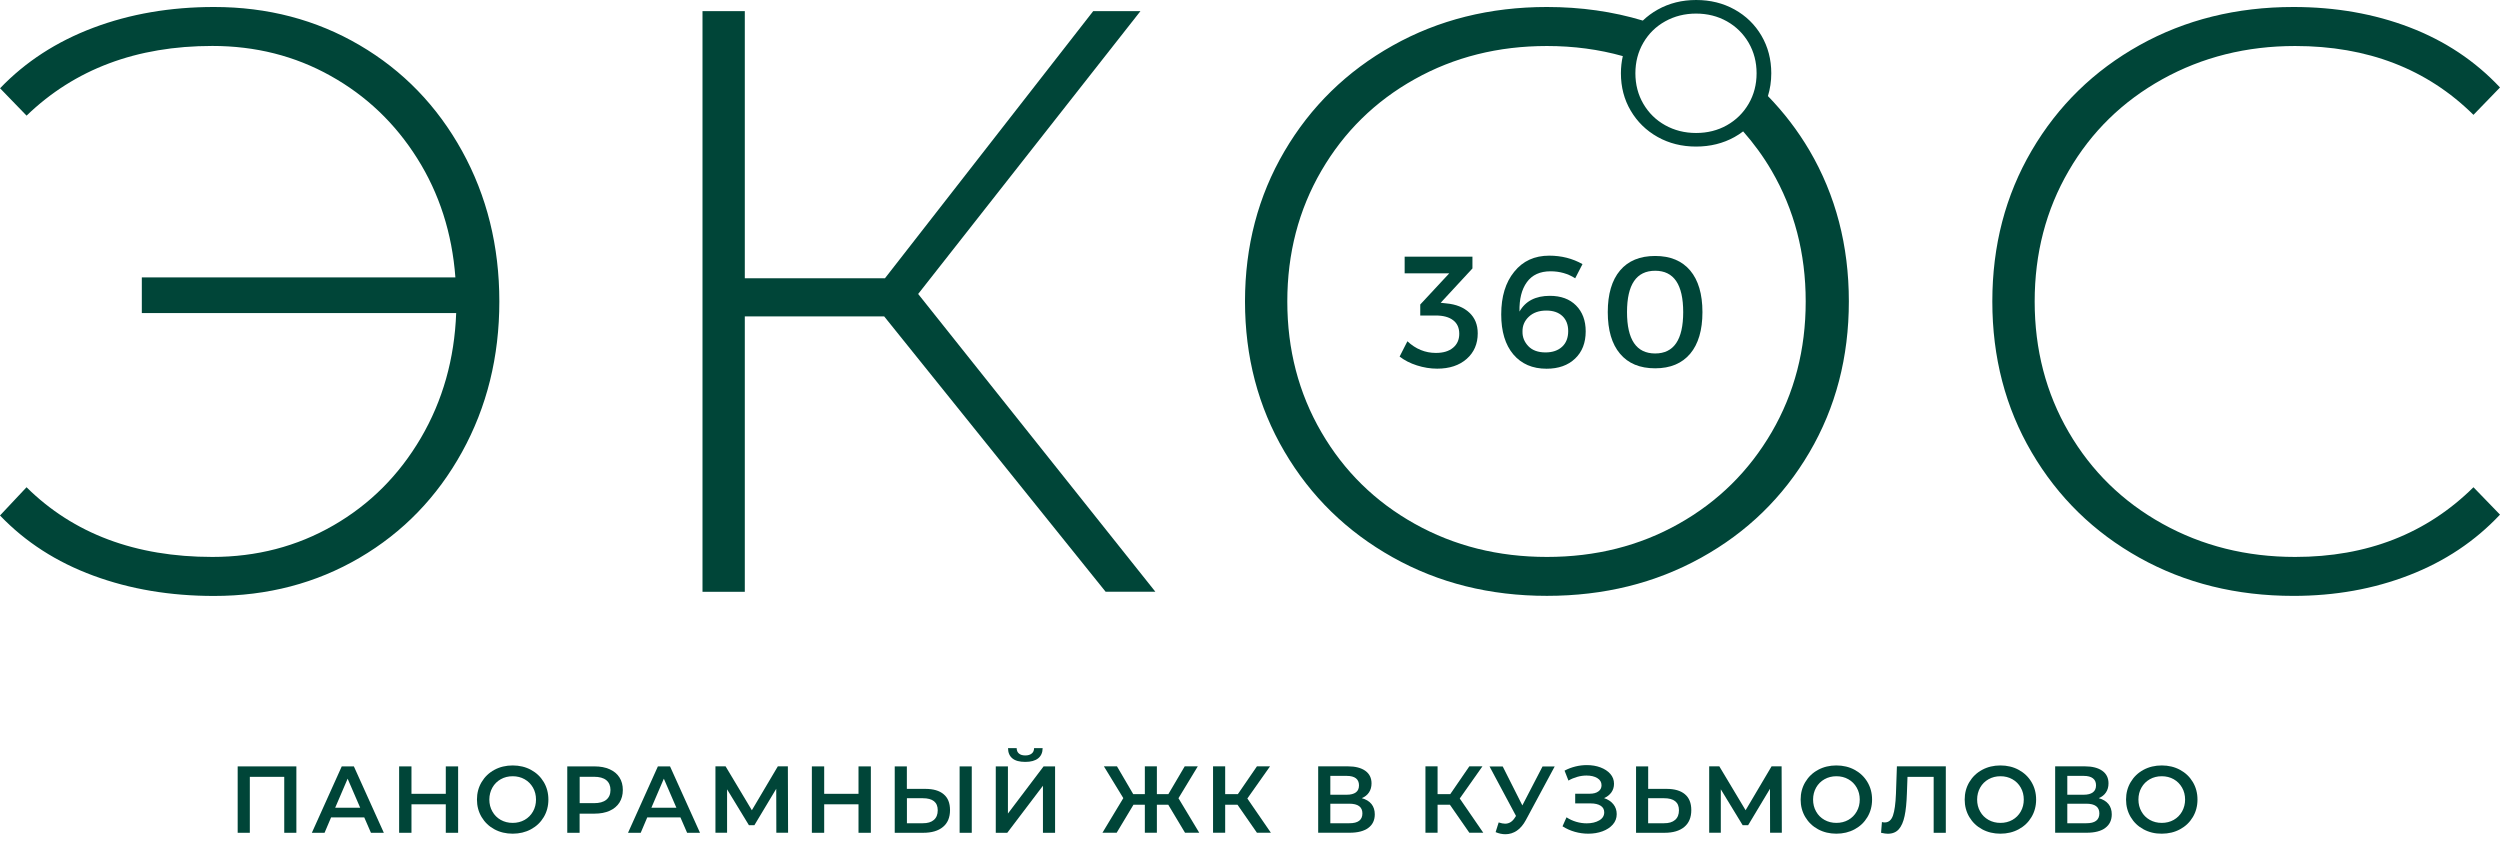
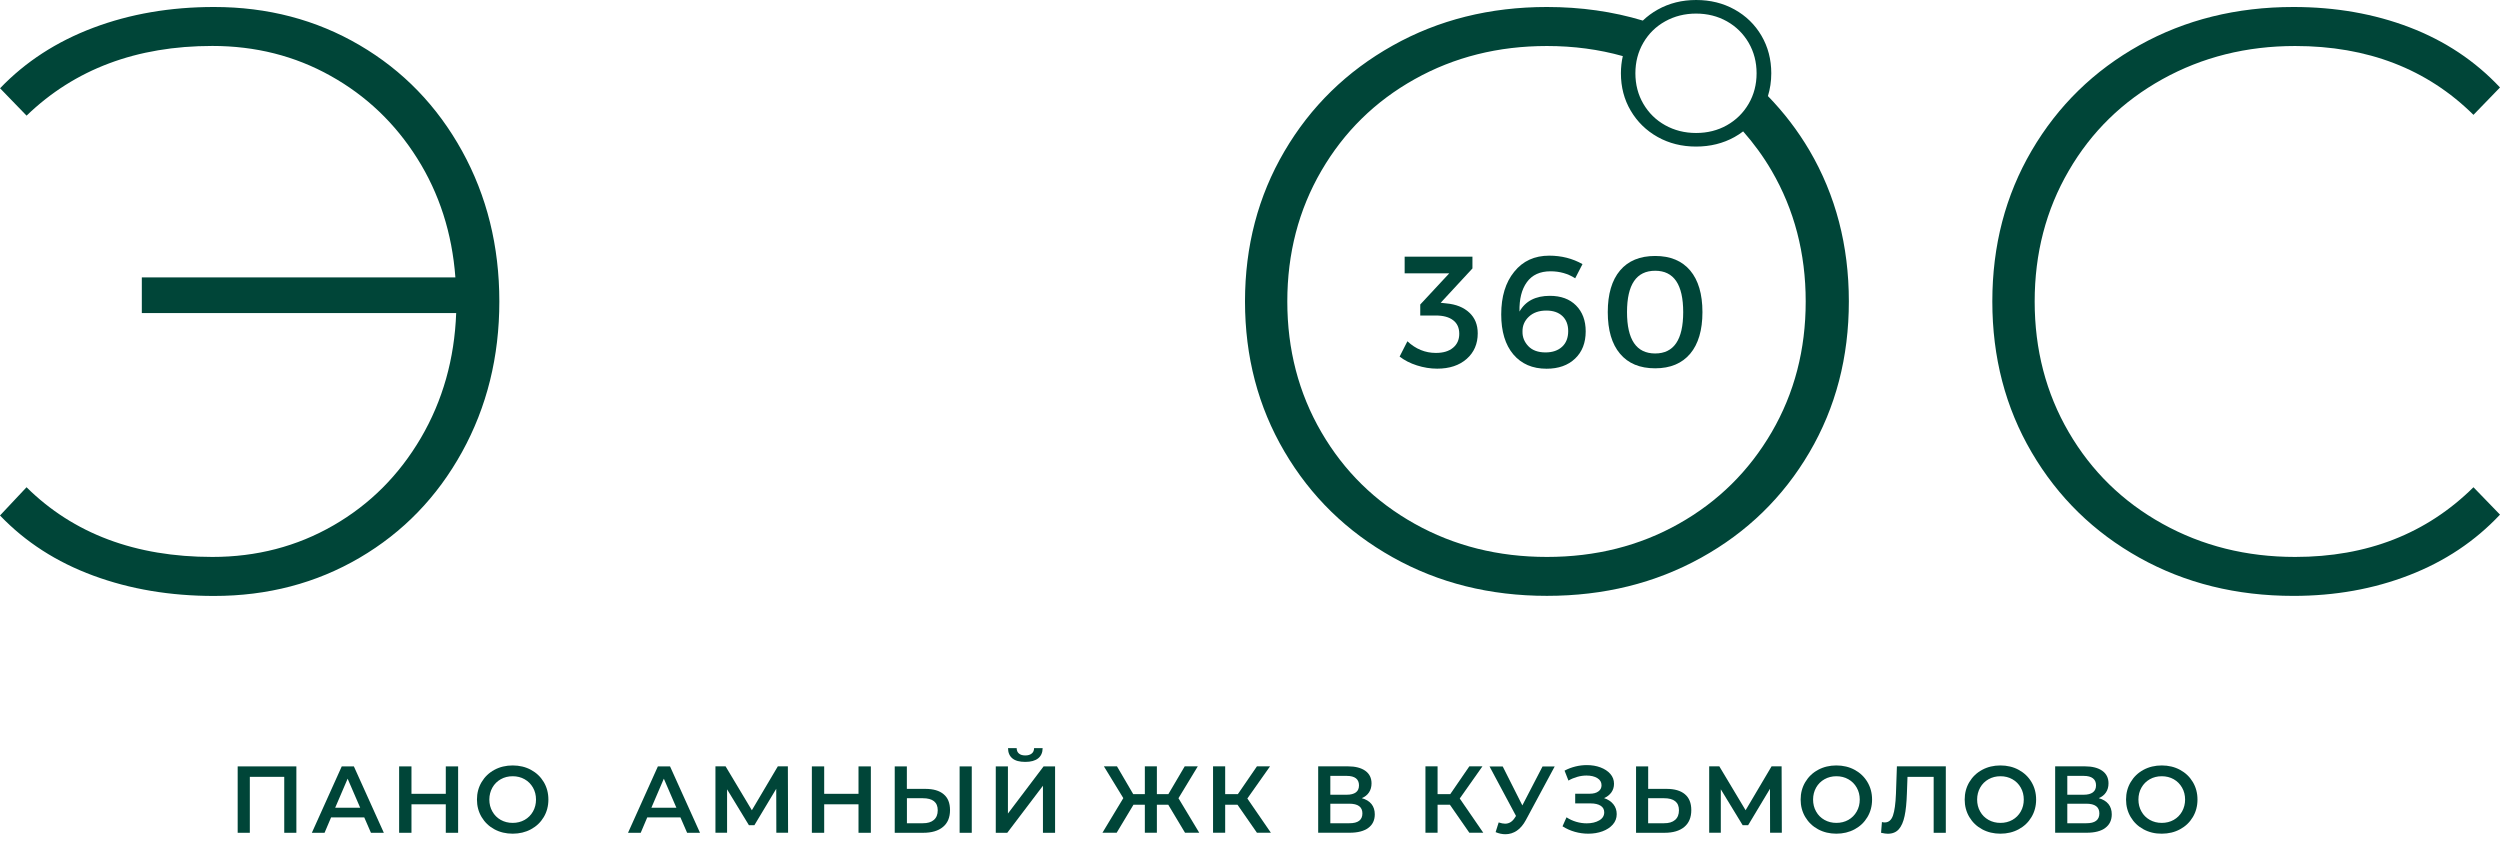
<svg xmlns="http://www.w3.org/2000/svg" width="129" height="44" viewBox="0 0 129 44" fill="none">
  <path d="M18.554 2.33C20.794 3.642 22.554 5.462 23.84 7.787C25.124 10.112 25.766 12.703 25.766 15.556C25.766 18.409 25.124 21 23.84 23.325C22.557 25.65 20.794 27.47 18.554 28.782C16.314 30.094 13.808 30.751 11.043 30.751C8.787 30.751 6.712 30.403 4.815 29.702C2.918 29.003 1.312 27.97 0 26.599L1.369 25.142C3.794 27.539 6.991 28.738 10.955 28.738C13.236 28.738 15.321 28.197 17.203 27.111C19.087 26.026 20.59 24.521 21.719 22.596C22.846 20.67 23.451 18.523 23.539 16.154H7.318V14.313H23.498C23.328 12.032 22.67 9.983 21.528 8.171C20.387 6.359 18.897 4.939 17.056 3.913C15.216 2.884 13.182 2.371 10.957 2.371C7.047 2.371 3.854 3.57 1.371 5.967L0.003 4.555C1.315 3.186 2.92 2.145 4.818 1.431C6.715 0.717 8.79 0.361 11.045 0.361C13.811 0.361 16.314 1.018 18.554 2.33Z" fill="#004538" />
-   <path d="M45.624 16.327H38.432V30.537H36.249V0.575H38.432V14.357H45.665L56.409 0.575H58.847L47.377 15.169L59.618 30.535H57.051L45.624 16.327Z" fill="#004538" />
  <path d="M110.402 28.782C108.049 27.47 106.193 25.658 104.837 23.346C103.481 21.033 102.804 18.438 102.804 15.556C102.804 12.674 103.481 10.079 104.837 7.766C106.193 5.454 108.046 3.645 110.402 2.33C112.756 1.018 115.403 0.361 118.341 0.361C120.509 0.361 122.507 0.711 124.334 1.41C126.159 2.108 127.716 3.145 129 4.513L127.631 5.926C125.234 3.557 122.167 2.374 118.429 2.374C115.919 2.374 113.635 2.946 111.58 4.086C109.526 5.227 107.912 6.802 106.745 8.815C105.574 10.826 104.989 13.074 104.989 15.556C104.989 18.038 105.574 20.286 106.745 22.297C107.915 24.307 109.526 25.884 111.58 27.026C113.635 28.168 115.919 28.738 118.429 28.738C122.138 28.738 125.206 27.539 127.631 25.142L129 26.555C127.716 27.923 126.154 28.967 124.314 29.679C122.473 30.393 120.483 30.748 118.344 30.748C115.403 30.748 112.756 30.094 110.402 28.782Z" fill="#004538" />
  <path d="M15.293 39.546V42.972H14.667V40.085H12.891V42.972H12.264V39.546H15.293Z" fill="#004538" />
  <path d="M18.796 42.178H17.084L16.747 42.972H16.092L17.634 39.546H18.26L19.806 42.972H19.141L18.796 42.178ZM18.585 41.678L17.938 40.18L17.296 41.678H18.585Z" fill="#004538" />
  <path d="M23.639 39.546V42.972H23.003V41.502H21.232V42.972H20.595V39.546H21.232V40.961H23.003V39.546H23.639Z" fill="#004538" />
  <path d="M25.511 42.791C25.23 42.639 25.011 42.428 24.851 42.16C24.691 41.892 24.611 41.59 24.611 41.258C24.611 40.925 24.691 40.623 24.851 40.355C25.011 40.087 25.23 39.876 25.511 39.724C25.792 39.572 26.106 39.497 26.454 39.497C26.802 39.497 27.119 39.572 27.398 39.724C27.679 39.876 27.898 40.085 28.058 40.353C28.217 40.621 28.297 40.922 28.297 41.258C28.297 41.593 28.217 41.894 28.058 42.162C27.898 42.43 27.679 42.639 27.398 42.791C27.117 42.943 26.802 43.018 26.454 43.018C26.106 43.018 25.792 42.943 25.511 42.791ZM27.07 42.307C27.253 42.203 27.398 42.059 27.501 41.876C27.606 41.693 27.658 41.484 27.658 41.258C27.658 41.031 27.606 40.822 27.501 40.639C27.395 40.456 27.253 40.312 27.07 40.209C26.887 40.105 26.681 40.054 26.454 40.054C26.227 40.054 26.021 40.105 25.838 40.209C25.655 40.312 25.511 40.456 25.408 40.639C25.305 40.822 25.25 41.031 25.25 41.258C25.25 41.484 25.302 41.693 25.408 41.876C25.513 42.062 25.655 42.203 25.838 42.307C26.021 42.41 26.227 42.461 26.454 42.461C26.681 42.461 26.887 42.41 27.07 42.307Z" fill="#004538" />
-   <path d="M31.457 39.693C31.676 39.791 31.847 39.93 31.962 40.113C32.081 40.296 32.138 40.513 32.138 40.765C32.138 41.013 32.078 41.229 31.962 41.415C31.844 41.598 31.676 41.739 31.457 41.837C31.238 41.935 30.978 41.984 30.681 41.984H29.908V42.972H29.271V39.546H30.681C30.978 39.546 31.238 39.595 31.457 39.693ZM31.285 41.268C31.429 41.149 31.501 40.982 31.501 40.763C31.501 40.544 31.429 40.376 31.285 40.257C31.14 40.139 30.931 40.082 30.653 40.082H29.911V41.443H30.653C30.929 41.443 31.14 41.386 31.285 41.268Z" fill="#004538" />
  <path d="M35.11 42.178H33.398L33.061 42.972H32.406L33.947 39.546H34.574L36.12 42.972H35.455L35.11 42.178ZM34.901 41.678L34.254 40.18L33.612 41.678H34.901Z" fill="#004538" />
  <path d="M40.059 42.972L40.054 40.701L38.927 42.58H38.644L37.517 40.729V42.969H36.917V39.543H37.44L38.796 41.809L40.136 39.543H40.654L40.665 42.969H40.059V42.972Z" fill="#004538" />
  <path d="M44.936 39.546V42.972H44.299V41.502H42.528V42.972H41.892V39.546H42.528V40.961H44.299V39.546H44.936Z" fill="#004538" />
  <path d="M48.691 40.982C48.913 41.165 49.021 41.438 49.021 41.801C49.021 42.18 48.9 42.469 48.658 42.67C48.416 42.871 48.078 42.972 47.64 42.972H46.168V39.546H46.794V40.706H47.743C48.158 40.706 48.472 40.796 48.691 40.982ZM48.186 42.309C48.32 42.196 48.387 42.028 48.387 41.809C48.387 41.394 48.13 41.188 47.614 41.188H46.797V42.479H47.614C47.861 42.482 48.052 42.425 48.186 42.309ZM49.516 39.546H50.143V42.972H49.516V39.546Z" fill="#004538" />
  <path d="M51.382 39.546H52.009V41.979L53.849 39.546H54.442V42.972H53.816V40.544L51.975 42.972H51.382V39.546ZM52.241 39.134C52.091 39.012 52.017 38.837 52.014 38.605H52.46C52.462 38.726 52.501 38.819 52.578 38.883C52.656 38.948 52.761 38.981 52.906 38.981C53.045 38.981 53.156 38.948 53.236 38.883C53.316 38.819 53.357 38.726 53.359 38.605H53.8C53.798 38.834 53.72 39.01 53.568 39.131C53.416 39.252 53.194 39.314 52.906 39.314C52.609 39.314 52.388 39.255 52.241 39.134Z" fill="#004538" />
  <path d="M60.283 41.526H59.695V42.969H59.074V41.526H58.486L57.62 42.969H56.886L57.963 41.183L56.961 39.543H57.636L58.474 40.977H59.074V39.543H59.695V40.977H60.288L61.131 39.543H61.806L60.809 41.188L61.881 42.969H61.147L60.283 41.526Z" fill="#004538" />
  <path d="M63.856 41.526H63.219V42.969H62.593V39.543H63.219V40.977H63.874L64.858 39.543H65.534L64.363 41.203L65.577 42.969H64.858L63.856 41.526Z" fill="#004538" />
  <path d="M70.769 41.489C70.882 41.631 70.939 41.809 70.939 42.02C70.939 42.319 70.828 42.554 70.606 42.719C70.385 42.884 70.062 42.969 69.642 42.969H68.018V39.543H69.549C69.933 39.543 70.235 39.621 70.449 39.773C70.663 39.925 70.771 40.144 70.771 40.422C70.771 40.603 70.727 40.758 70.642 40.886C70.555 41.018 70.431 41.116 70.269 41.185C70.488 41.247 70.655 41.348 70.769 41.489ZM68.645 41.008H69.495C69.701 41.008 69.856 40.966 69.965 40.886C70.073 40.806 70.124 40.683 70.124 40.523C70.124 40.363 70.07 40.242 69.965 40.159C69.856 40.077 69.699 40.036 69.495 40.036H68.645V41.008ZM70.3 41.971C70.3 41.639 70.075 41.471 69.624 41.471H68.645V42.479H69.624C70.075 42.482 70.3 42.312 70.3 41.971Z" fill="#004538" />
  <path d="M74.816 41.526H74.179V42.969H73.553V39.543H74.179V40.977H74.834L75.818 39.543H76.494L75.323 41.203L76.537 42.969H75.818L74.816 41.526Z" fill="#004538" />
  <path d="M80.224 39.546L78.736 42.312C78.605 42.557 78.45 42.74 78.27 42.863C78.089 42.984 77.893 43.046 77.679 43.046C77.509 43.046 77.342 43.01 77.174 42.938L77.331 42.438C77.466 42.482 77.576 42.502 77.664 42.502C77.87 42.502 78.04 42.397 78.172 42.185L78.226 42.103L76.86 39.549H77.54L78.553 41.559L79.595 39.549H80.224V39.546Z" fill="#004538" />
  <path d="M83.25 41.5C83.366 41.644 83.422 41.814 83.422 42.01C83.422 42.216 83.355 42.394 83.221 42.546C83.087 42.698 82.909 42.814 82.685 42.897C82.461 42.979 82.219 43.018 81.953 43.018C81.724 43.018 81.494 42.987 81.265 42.923C81.035 42.858 80.822 42.763 80.626 42.637L80.832 42.173C80.981 42.273 81.149 42.35 81.332 42.405C81.515 42.459 81.695 42.484 81.876 42.484C82.133 42.484 82.347 42.433 82.52 42.332C82.693 42.232 82.778 42.093 82.778 41.917C82.778 41.768 82.716 41.652 82.592 41.575C82.469 41.497 82.298 41.456 82.079 41.456H81.28V40.956H82.03C82.219 40.956 82.368 40.917 82.476 40.837C82.585 40.758 82.639 40.654 82.639 40.52C82.639 40.361 82.567 40.237 82.42 40.149C82.275 40.062 82.09 40.018 81.865 40.018C81.711 40.018 81.553 40.038 81.391 40.085C81.229 40.131 81.074 40.193 80.932 40.278L80.731 39.765C80.906 39.67 81.095 39.6 81.291 39.551C81.487 39.502 81.685 39.479 81.881 39.479C82.136 39.479 82.371 39.518 82.582 39.597C82.793 39.677 82.966 39.788 83.092 39.933C83.219 40.077 83.283 40.247 83.283 40.443C83.283 40.613 83.237 40.76 83.146 40.889C83.054 41.015 82.93 41.113 82.77 41.183C82.974 41.25 83.134 41.355 83.25 41.5Z" fill="#004538" />
  <path d="M86.941 40.982C87.16 41.165 87.271 41.438 87.271 41.801C87.271 42.18 87.15 42.469 86.91 42.67C86.668 42.871 86.33 42.972 85.892 42.972H84.42V39.546H85.046V40.706H85.995C86.405 40.706 86.719 40.796 86.941 40.982ZM86.433 42.309C86.567 42.196 86.634 42.028 86.634 41.809C86.634 41.394 86.376 41.188 85.861 41.188H85.044V42.479H85.861C86.108 42.482 86.299 42.425 86.433 42.309Z" fill="#004538" />
  <path d="M91.336 42.972L91.331 40.701L90.204 42.58H89.921L88.794 40.729V42.969H88.194V39.543H88.717L90.073 41.809L91.413 39.543H91.931L91.942 42.969H91.336V42.972Z" fill="#004538" />
  <path d="M93.813 42.791C93.532 42.639 93.313 42.428 93.153 42.16C92.993 41.892 92.913 41.59 92.913 41.258C92.913 40.925 92.993 40.623 93.153 40.355C93.313 40.087 93.532 39.876 93.813 39.724C94.094 39.572 94.408 39.497 94.756 39.497C95.104 39.497 95.421 39.572 95.7 39.724C95.981 39.876 96.2 40.085 96.359 40.353C96.519 40.621 96.599 40.922 96.599 41.258C96.599 41.593 96.519 41.894 96.359 42.162C96.2 42.43 95.981 42.639 95.7 42.791C95.419 42.943 95.104 43.018 94.756 43.018C94.408 43.018 94.094 42.943 93.813 42.791ZM95.375 42.307C95.558 42.203 95.702 42.059 95.805 41.876C95.911 41.693 95.963 41.484 95.963 41.258C95.963 41.031 95.911 40.822 95.805 40.639C95.702 40.456 95.558 40.312 95.375 40.209C95.192 40.105 94.986 40.054 94.759 40.054C94.532 40.054 94.326 40.105 94.143 40.209C93.96 40.312 93.815 40.456 93.712 40.639C93.609 40.822 93.555 41.031 93.555 41.258C93.555 41.484 93.606 41.693 93.712 41.876C93.815 42.062 93.96 42.203 94.143 42.307C94.326 42.41 94.532 42.461 94.759 42.461C94.986 42.461 95.192 42.41 95.375 42.307Z" fill="#004538" />
  <path d="M100.404 39.546V42.972H99.777V40.085H98.427L98.396 40.941C98.38 41.42 98.342 41.809 98.277 42.108C98.213 42.407 98.115 42.634 97.978 42.789C97.842 42.943 97.651 43.021 97.411 43.021C97.326 43.021 97.21 43.005 97.063 42.972L97.107 42.417C97.148 42.43 97.197 42.438 97.254 42.438C97.452 42.438 97.594 42.319 97.677 42.082C97.759 41.845 97.811 41.474 97.831 40.964L97.88 39.543H100.404V39.546Z" fill="#004538" />
  <path d="M102.278 42.791C101.997 42.639 101.778 42.428 101.618 42.16C101.458 41.892 101.378 41.59 101.378 41.258C101.378 40.925 101.458 40.623 101.618 40.355C101.778 40.087 101.997 39.876 102.278 39.724C102.559 39.572 102.873 39.497 103.221 39.497C103.569 39.497 103.886 39.572 104.164 39.724C104.445 39.876 104.665 40.085 104.824 40.353C104.984 40.621 105.064 40.922 105.064 41.258C105.064 41.593 104.984 41.894 104.824 42.162C104.665 42.43 104.445 42.639 104.164 42.791C103.883 42.943 103.569 43.018 103.221 43.018C102.873 43.018 102.559 42.943 102.278 42.791ZM103.84 42.307C104.023 42.203 104.167 42.059 104.27 41.876C104.376 41.693 104.427 41.484 104.427 41.258C104.427 41.031 104.376 40.822 104.27 40.639C104.167 40.456 104.023 40.312 103.84 40.209C103.657 40.105 103.45 40.054 103.224 40.054C102.997 40.054 102.791 40.105 102.608 40.209C102.425 40.312 102.28 40.456 102.177 40.639C102.074 40.822 102.02 41.031 102.02 41.258C102.02 41.484 102.071 41.693 102.177 41.876C102.28 42.062 102.425 42.203 102.608 42.307C102.791 42.41 102.997 42.461 103.224 42.461C103.45 42.461 103.657 42.41 103.84 42.307Z" fill="#004538" />
  <path d="M108.797 41.489C108.91 41.631 108.967 41.809 108.967 42.02C108.967 42.319 108.856 42.554 108.634 42.719C108.412 42.887 108.09 42.969 107.67 42.969H106.046V39.543H107.577C107.961 39.543 108.263 39.621 108.477 39.773C108.693 39.925 108.799 40.144 108.799 40.422C108.799 40.603 108.755 40.758 108.67 40.886C108.585 41.018 108.459 41.116 108.296 41.185C108.516 41.247 108.683 41.348 108.797 41.489ZM106.673 41.008H107.523C107.729 41.008 107.884 40.966 107.992 40.886C108.101 40.806 108.155 40.683 108.155 40.523C108.155 40.363 108.101 40.242 107.992 40.159C107.884 40.077 107.727 40.036 107.523 40.036H106.673V41.008ZM108.327 41.971C108.327 41.639 108.103 41.471 107.652 41.471H106.673V42.479H107.652C108.103 42.482 108.327 42.312 108.327 41.971Z" fill="#004538" />
  <path d="M110.603 42.791C110.322 42.639 110.103 42.428 109.944 42.16C109.784 41.892 109.704 41.59 109.704 41.258C109.704 40.925 109.784 40.623 109.944 40.355C110.103 40.087 110.322 39.876 110.603 39.724C110.884 39.572 111.199 39.497 111.547 39.497C111.895 39.497 112.209 39.572 112.49 39.724C112.771 39.876 112.99 40.085 113.15 40.353C113.31 40.621 113.39 40.922 113.39 41.258C113.39 41.593 113.31 41.894 113.15 42.162C112.99 42.43 112.771 42.639 112.49 42.791C112.209 42.943 111.895 43.018 111.547 43.018C111.196 43.021 110.882 42.943 110.603 42.791ZM112.163 42.307C112.346 42.203 112.49 42.059 112.593 41.876C112.696 41.693 112.751 41.484 112.751 41.258C112.751 41.031 112.699 40.822 112.593 40.639C112.488 40.456 112.346 40.312 112.163 40.208C111.98 40.105 111.774 40.054 111.547 40.054C111.317 40.054 111.114 40.105 110.931 40.208C110.748 40.312 110.603 40.456 110.5 40.639C110.395 40.822 110.343 41.031 110.343 41.258C110.343 41.484 110.395 41.693 110.5 41.876C110.603 42.062 110.748 42.203 110.931 42.307C111.114 42.41 111.32 42.461 111.547 42.461C111.776 42.461 111.98 42.41 112.163 42.307Z" fill="#004538" />
  <path d="M74.339 15.623L74.635 15.656C75.128 15.7 75.522 15.858 75.813 16.128C76.107 16.399 76.251 16.757 76.251 17.201C76.251 17.742 76.061 18.183 75.682 18.518C75.3 18.855 74.793 19.023 74.159 19.023C73.808 19.023 73.46 18.966 73.112 18.855C72.764 18.744 72.468 18.592 72.22 18.399L72.622 17.61C73.05 18.01 73.54 18.211 74.091 18.211C74.47 18.211 74.764 18.123 74.978 17.943C75.192 17.765 75.298 17.525 75.298 17.224C75.298 16.917 75.192 16.682 74.981 16.523C74.769 16.36 74.47 16.28 74.081 16.28H73.285V15.713L74.78 14.105H72.48V13.244H75.978V13.852L74.339 15.623Z" fill="#004538" />
  <path d="M79.94 13.192C80.569 13.192 81.141 13.337 81.657 13.628L81.28 14.36C80.907 14.12 80.484 13.999 80.007 13.999C79.466 13.999 79.058 14.185 78.788 14.558C78.517 14.93 78.391 15.437 78.406 16.077C78.713 15.535 79.236 15.265 79.974 15.265C80.543 15.265 80.994 15.43 81.324 15.762C81.654 16.095 81.822 16.538 81.822 17.097C81.822 17.688 81.639 18.159 81.273 18.505C80.907 18.853 80.417 19.026 79.803 19.026C79.074 19.026 78.504 18.778 78.087 18.286C77.672 17.793 77.463 17.105 77.463 16.224C77.463 15.303 77.687 14.569 78.136 14.02C78.582 13.466 79.185 13.192 79.94 13.192ZM79.79 16.025C79.414 16.025 79.113 16.131 78.888 16.342C78.664 16.553 78.553 16.811 78.561 17.118C78.556 17.396 78.656 17.644 78.86 17.86C79.066 18.077 79.363 18.185 79.752 18.185C80.108 18.185 80.391 18.087 80.603 17.894C80.814 17.701 80.919 17.43 80.919 17.084C80.919 16.757 80.819 16.497 80.621 16.309C80.417 16.118 80.141 16.025 79.79 16.025Z" fill="#004538" />
  <path d="M85.407 13.208C86.191 13.208 86.791 13.458 87.214 13.958C87.634 14.458 87.846 15.175 87.846 16.105C87.846 17.035 87.634 17.752 87.214 18.252C86.791 18.752 86.191 19.005 85.407 19.005C84.618 19.005 84.013 18.755 83.593 18.252C83.17 17.752 82.961 17.035 82.961 16.105C82.961 15.175 83.172 14.458 83.593 13.958C84.015 13.458 84.618 13.208 85.407 13.208ZM85.407 13.971C84.438 13.971 83.954 14.682 83.954 16.105C83.954 17.528 84.438 18.239 85.407 18.239C86.371 18.239 86.853 17.528 86.853 16.105C86.853 14.682 86.371 13.971 85.407 13.971Z" fill="#004538" />
  <path d="M93.37 7.766C92.759 6.728 92.039 5.795 91.225 4.957C91.338 4.588 91.398 4.199 91.398 3.781C91.398 3.065 91.228 2.418 90.892 1.843C90.555 1.268 90.091 0.817 89.503 0.49C88.913 0.162 88.253 0 87.521 0C86.789 0 86.129 0.165 85.539 0.495C85.252 0.655 84.997 0.845 84.77 1.062C83.221 0.595 81.574 0.361 79.822 0.361C76.883 0.361 74.228 1.023 71.862 2.351C69.493 3.678 67.632 5.496 66.276 7.808C64.92 10.12 64.242 12.703 64.242 15.553C64.242 18.407 64.92 20.99 66.276 23.299C67.632 25.611 69.493 27.429 71.862 28.756C74.231 30.084 76.883 30.746 79.822 30.746C82.76 30.746 85.412 30.091 87.781 28.777C90.15 27.465 92.011 25.653 93.367 23.34C94.723 21.028 95.401 18.433 95.401 15.551C95.401 12.674 94.723 10.076 93.37 7.766ZM85.923 1.101C86.4 0.835 86.931 0.701 87.518 0.701C88.106 0.701 88.634 0.835 89.109 1.101C89.583 1.369 89.957 1.737 90.23 2.206C90.503 2.676 90.64 3.201 90.64 3.781C90.64 4.361 90.503 4.887 90.23 5.356C89.957 5.825 89.583 6.194 89.109 6.462C88.634 6.73 88.103 6.862 87.518 6.862C86.931 6.862 86.4 6.728 85.923 6.462C85.446 6.197 85.07 5.825 84.796 5.356C84.523 4.887 84.386 4.361 84.386 3.781C84.386 3.201 84.523 2.676 84.796 2.206C85.07 1.735 85.446 1.366 85.923 1.101ZM91.421 22.297C90.251 24.307 88.652 25.885 86.626 27.026C84.6 28.168 82.332 28.738 79.822 28.738C77.311 28.738 75.035 28.168 72.996 27.026C70.954 25.885 69.351 24.31 68.181 22.297C67.011 20.286 66.425 18.038 66.425 15.556C66.425 13.074 67.011 10.826 68.181 8.815C69.351 6.805 70.954 5.227 72.996 4.086C75.035 2.944 77.311 2.374 79.822 2.374C81.201 2.374 82.505 2.549 83.737 2.895C83.672 3.178 83.639 3.475 83.639 3.781C83.639 4.493 83.806 5.135 84.144 5.709C84.482 6.284 84.946 6.738 85.534 7.068C86.124 7.398 86.784 7.563 87.516 7.563C88.248 7.563 88.908 7.4 89.498 7.073C89.658 6.985 89.807 6.885 89.946 6.779C90.493 7.4 90.988 8.073 91.418 8.813C92.588 10.823 93.174 13.071 93.174 15.553C93.176 18.038 92.591 20.286 91.421 22.297Z" fill="#004538" />
</svg>